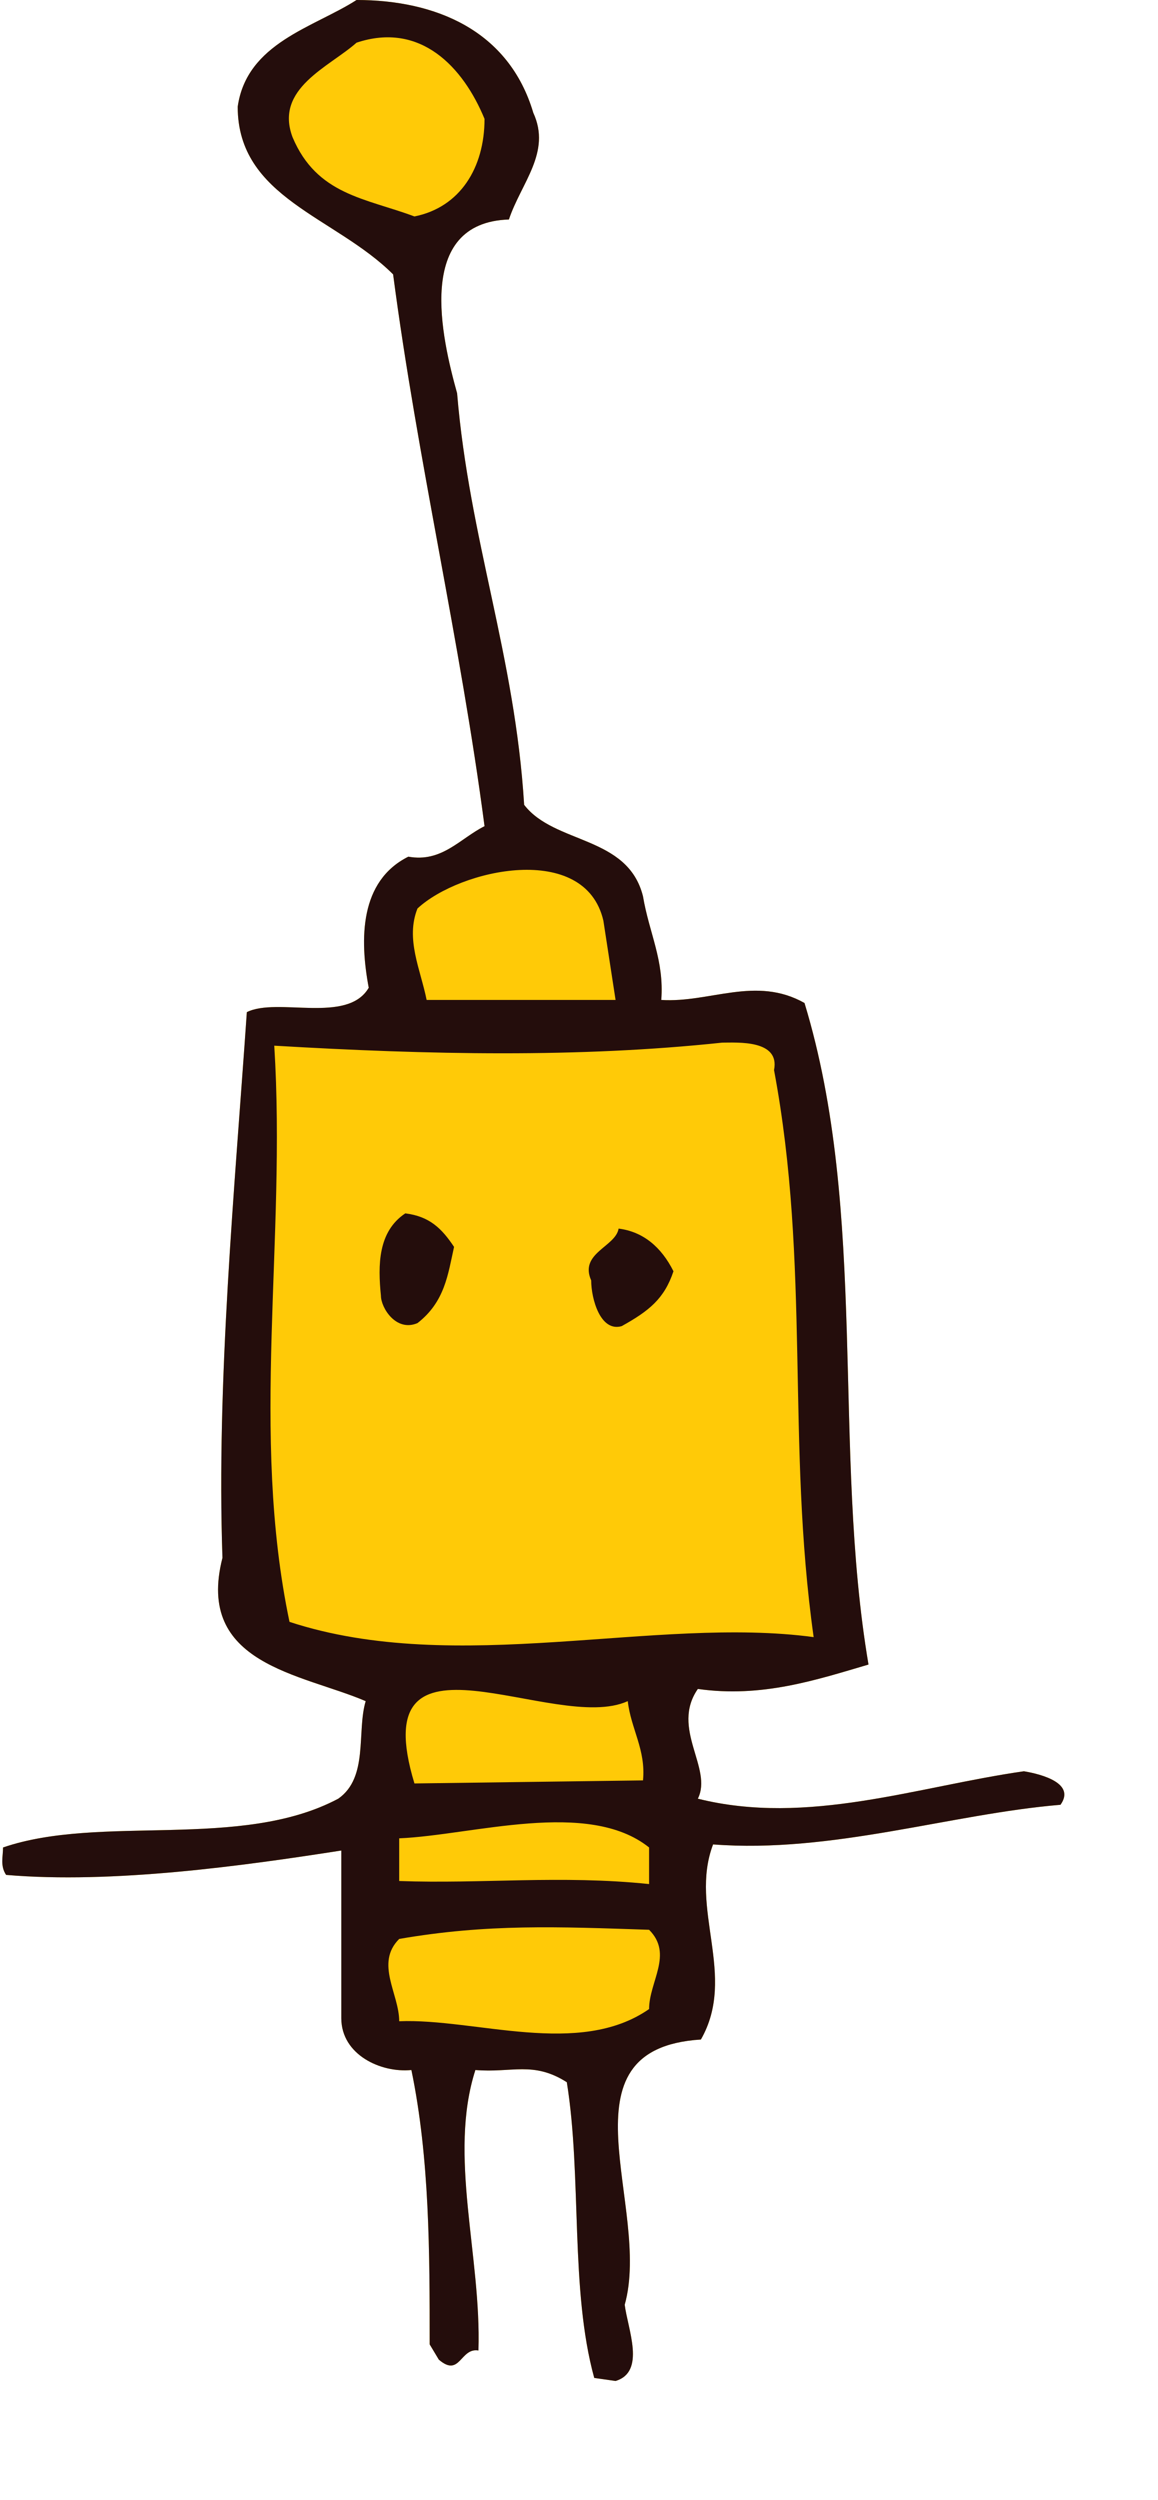
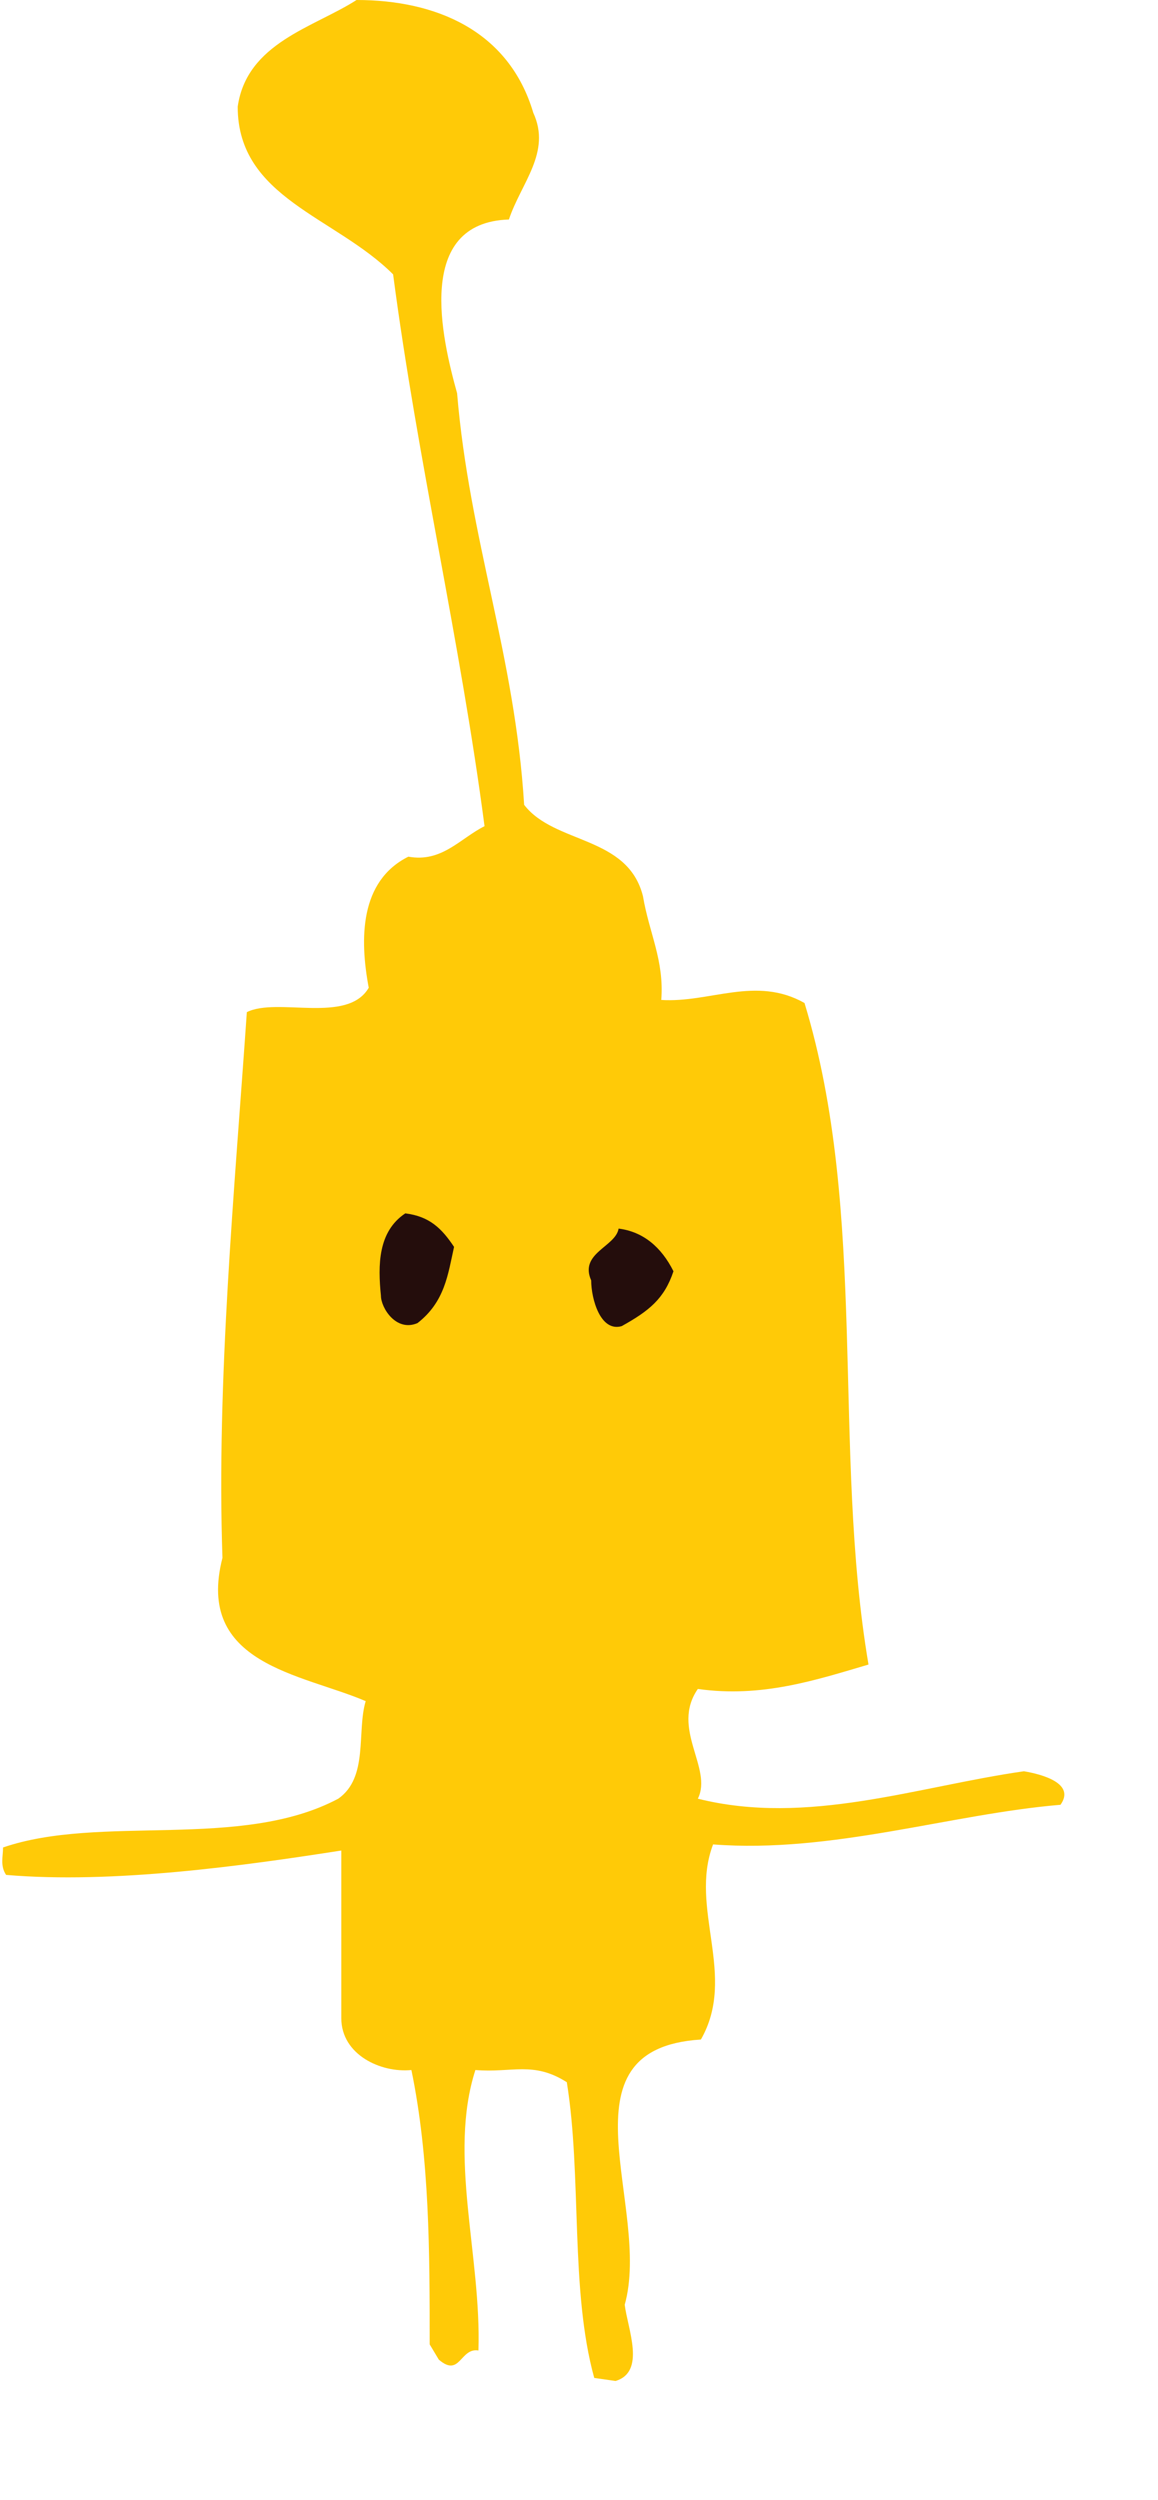
<svg xmlns="http://www.w3.org/2000/svg" version="1.1" id="Layer_1" x="0" y="0" viewBox="0 0 38 82" xml:space="preserve">
  <style>.st1{fill:#240d0c}</style>
  <path d="M33.6 58.1c-3.5.5-7.1 1.8-10.7.9.5-1-.9-2.3 0-3.6 2.1.3 3.9-.3 5.6-.8-1.2-7.1 0-14.8-2.1-21.7-1.6-.9-3.1 0-4.7-.1.1-1.3-.4-2.2-.6-3.4-.5-2-2.9-1.7-3.9-3-.3-4.9-1.8-8.7-2.2-13.5-.5-1.8-1.4-5.6 1.7-5.7.4-1.2 1.4-2.2.8-3.5C16.7 1 14.3 0 11.7 0c-1.4.9-3.6 1.4-3.9 3.5 0 3 3.2 3.6 5.1 5.5.8 6.1 2.2 12 3 18.1-.8.4-1.4 1.2-2.5 1-1.6.8-1.6 2.7-1.3 4.3-.7 1.2-3 .3-4 .8-.4 5.8-1 12.1-.8 17.9-.9 3.5 2.6 3.8 4.7 4.7-.3 1 .1 2.5-.9 3.2-3.2 1.7-7.8.5-11 1.6 0 .3-.1.6.1.9 3.5.3 7.8-.3 11-.8v5.5c0 1.2 1.3 1.8 2.3 1.7.6 2.9.6 6 .6 9l.3.5c.7.6.7-.4 1.3-.3.1-3.1-1-6.4-.1-9.2 1.2.1 1.9-.3 3 .4.5 3.1.1 6.8.9 9.7l.7.1c1-.3.4-1.7.3-2.5.9-3.2-2.3-8.4 2.5-8.7 1.2-2.1-.4-4.3.4-6.4 3.9.3 7.8-1 11.4-1.3.5-.7-.6-1-1.2-1.1z" fill="#ffca07" />
-   <path class="st1" d="M33.6 58.1c-3.5.5-7.1 1.8-10.7.9.5-1-.9-2.3 0-3.6 2.1.3 3.9-.3 5.6-.8-1.2-7.1 0-14.8-2.1-21.7-1.6-.9-3.1 0-4.7-.1.1-1.3-.4-2.2-.6-3.4-.5-2-2.9-1.7-3.9-3-.3-4.9-1.8-8.7-2.2-13.5-.5-1.8-1.4-5.6 1.7-5.7.4-1.2 1.4-2.2.8-3.5C16.7 1 14.3 0 11.7 0c-1.4.9-3.6 1.4-3.9 3.5 0 3 3.2 3.6 5.1 5.5.8 6.1 2.2 12 3 18.1-.8.4-1.4 1.2-2.5 1-1.6.8-1.6 2.7-1.3 4.3-.7 1.2-3 .3-4 .8-.4 5.8-1 12.1-.8 17.9-.9 3.5 2.6 3.8 4.7 4.7-.3 1 .1 2.5-.9 3.2-3.2 1.7-7.8.5-11 1.6 0 .3-.1.6.1.9 3.5.3 7.8-.3 11-.8v5.5c0 1.2 1.3 1.8 2.3 1.7.6 2.9.6 6 .6 9l.3.5c.7.6.7-.4 1.3-.3.1-3.1-1-6.4-.1-9.2 1.2.1 1.9-.3 3 .4.5 3.1.1 6.8.9 9.7l.7.1c1-.3.4-1.7.3-2.5.9-3.2-2.3-8.4 2.5-8.7 1.2-2.1-.4-4.3.4-6.4 3.9.3 7.8-1 11.4-1.3.5-.7-.6-1-1.2-1.1zM9.6 4.5c-.6-1.6 1.2-2.3 2.1-3.1 2.1-.7 3.5.8 4.2 2.5 0 1.6-.8 2.9-2.3 3.2-1.6-.6-3.2-.7-4-2.6zm4.1 25.3c1.4-1.3 5.5-2.2 6.1.4l.4 2.6H14c-.2-1-.7-2-.3-3zM9.5 53.2C8.2 47 9.4 40.7 9 34.3c5.1.3 10 .4 14.7-.1.5 0 1.9-.1 1.7.9 1.2 6.4.4 12.2 1.3 18.6C21.5 53 15 55 9.5 53.2zm11.8 7.4v1.2c-2.9-.3-5.5 0-8.2-.1v-1.4c2.4-.1 6.2-1.3 8.2.3zm-.7-4.8c.1.9.6 1.6.5 2.6l-7.5.1c-1.7-5.6 4.6-1.6 7-2.7zm.7 10.1c-2.3 1.6-5.7.3-8.2.4 0-.9-.8-1.9 0-2.7 2.9-.5 5.2-.4 8.2-.3.8.8 0 1.7 0 2.6z" />
  <path class="st1" d="M13.3 39.8c-.9.6-.9 1.7-.8 2.7 0 .4.5 1.2 1.2.9.9-.7 1-1.6 1.2-2.5-.4-.6-.8-1-1.6-1.1zm7.1 3.7c.9-.5 1.4-.9 1.7-1.8-.4-.8-1-1.3-1.8-1.4-.1.6-1.3.8-.9 1.7 0 .6.3 1.7 1 1.5z" />
</svg>